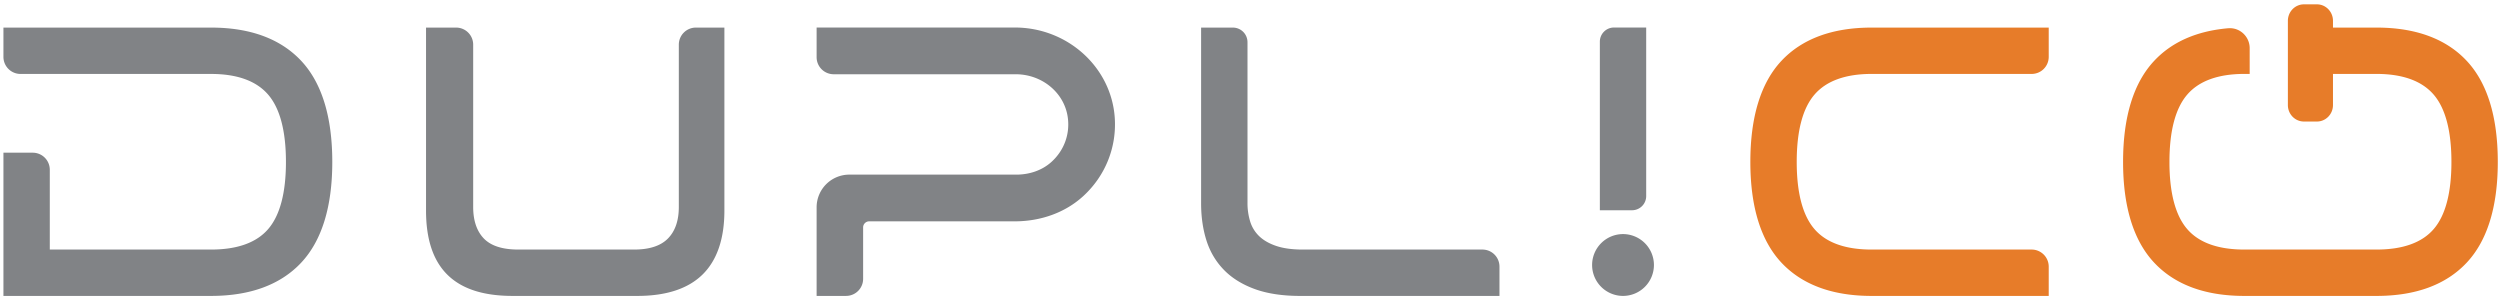
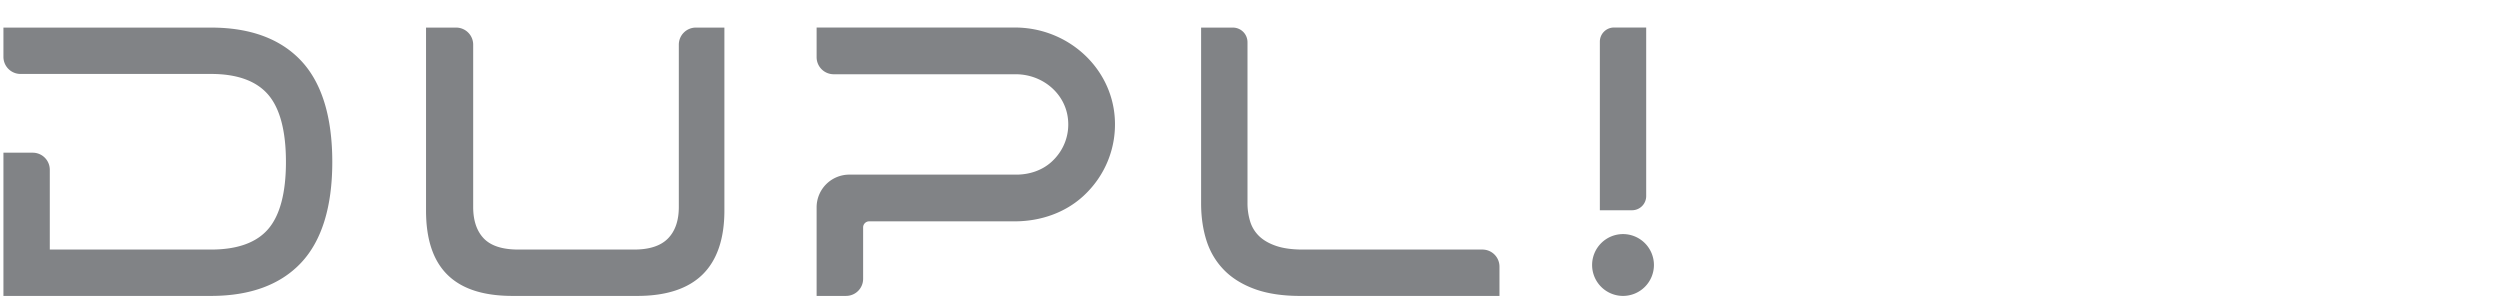
<svg xmlns="http://www.w3.org/2000/svg" viewBox="0 0 437 52" xml:space="preserve" style="fill-rule:evenodd;clip-rule:evenodd;stroke-linejoin:round;stroke-miterlimit:2">
  <path d="M118.658 36.18c0 2.375-.638 4.225-1.9 5.508-1.255 1.283-3.238 1.933-5.892 1.933H90.574c-2.746 0-4.762-.65-6-1.933-1.233-1.279-1.862-3.133-1.862-5.508V7.805a2.984 2.984 0 0 0-2.984-2.984H74.47v31.984c0 10.041 4.946 14.92 15.125 14.92h21.829c5.025 0 8.859-1.258 11.384-3.741 2.533-2.488 3.816-6.246 3.816-11.179V4.821h-4.983a2.983 2.983 0 0 0-2.983 2.984V36.18zM36.896 4.822H.6v5.12a2.986 2.986 0 0 0 2.983 2.984h33.313c4.55 0 7.904 1.212 9.971 3.608 2.066 2.392 3.116 6.35 3.116 11.775 0 5.375-1.037 9.313-3.083 11.704-2.042 2.396-5.404 3.609-10.004 3.609H8.704v-13.95a2.982 2.982 0 0 0-2.983-2.98H.6v25.034h36.296c6.825 0 12.121-1.95 15.737-5.796 3.617-3.85 5.45-9.779 5.45-17.621 0-7.892-1.833-13.842-5.45-17.692-3.616-3.845-8.908-5.795-15.737-5.795M177.403 4.811h-34.658v5.188a2.981 2.981 0 0 0 2.983 2.979h31.808c4.675 0 8.6 3.304 9.129 7.679.355 2.896-.7 5.692-2.891 7.663-1.575 1.42-3.754 2.204-6.125 2.204h-29.188a5.714 5.714 0 0 0-5.716 5.712v15.488h5.15a2.98 2.98 0 0 0 2.979-2.979v-8.996a1.06 1.06 0 0 1 1.058-1.059h25.433c4.613 0 8.855-1.554 11.959-4.383 3.866-3.525 5.887-8.525 5.537-13.712-.591-8.85-8.262-15.784-17.458-15.784M283.704 40.918a5.411 5.411 0 0 0-5.404 5.404 5.411 5.411 0 0 0 5.404 5.404 5.411 5.411 0 0 0 5.404-5.404 5.411 5.411 0 0 0-5.404-5.404m1.575-4.167h-5.625V7.285a2.475 2.475 0 0 1 2.475-2.475h5.625v29.466a2.475 2.475 0 0 1-2.475 2.475M227.733 43.623c-1.855 0-3.421-.213-4.65-.633-1.238-.417-2.242-.996-2.988-1.717a5.975 5.975 0 0 1-1.579-2.604 10.905 10.905 0 0 1-.454-3.188V7.377a2.556 2.556 0 0 0-2.559-2.554h-5.55v30.729c0 2.354.317 4.538.938 6.496.625 1.958 1.642 3.675 3.021 5.096 1.379 1.433 3.191 2.562 5.375 3.366 2.187.805 4.862 1.217 7.954 1.217h34.867v-5.121a2.98 2.98 0 0 0-2.98-2.983h-31.395z" style="fill:#818386;fill-rule:nonzero" />
-   <path d="M311.412 10.618c-3.616 3.85-5.45 9.8-5.45 17.688 0 7.846 1.834 13.775 5.45 17.625 3.621 3.846 8.913 5.796 15.738 5.796h30.967v-5.121a2.986 2.986 0 0 0-2.984-2.983H327.15c-4.596 0-7.963-1.213-10.008-3.609-2.042-2.387-3.075-6.325-3.075-11.708 0-5.421 1.045-9.383 3.112-11.775 2.067-2.392 5.421-3.608 9.971-3.608h27.983a2.983 2.983 0 0 0 2.984-2.98v-5.12H327.15c-6.829 0-12.125 1.95-15.738 5.795M431.163 10.618c-3.612-3.845-8.908-5.795-15.737-5.795h-7.621V3.639c0-1.587-1.254-2.879-2.8-2.879h-2.279c-1.55 0-2.804 1.292-2.804 2.879v14.725c0 1.592 1.254 2.879 2.804 2.879h2.279c1.546 0 2.8-1.287 2.8-2.879v-5.441h7.621c4.55 0 7.904 1.216 9.971 3.608 2.066 2.392 3.112 6.354 3.112 11.775 0 5.383-1.033 9.321-3.075 11.708-2.046 2.396-5.412 3.608-10.008 3.608l-23.125.001c-4.596 0-7.958-1.213-10.004-3.609-2.042-2.387-3.079-6.325-3.079-11.708 0-5.421 1.05-9.383 3.116-11.775 2.067-2.392 5.417-3.608 9.967-3.608h.942V8.418c0-2.025-1.725-3.645-3.742-3.479h-.029c-5.475.479-9.809 2.379-12.904 5.679-3.621 3.85-5.455 9.8-5.455 17.688 0 7.846 1.834 13.775 5.455 17.625 3.616 3.846 8.912 5.796 15.733 5.796h23.125c6.825 0 12.117-1.95 15.737-5.796 3.617-3.85 5.45-9.779 5.45-17.625 0-7.888-1.833-13.838-5.45-17.688" style="fill:#e77c29;fill-rule:nonzero" />
</svg>